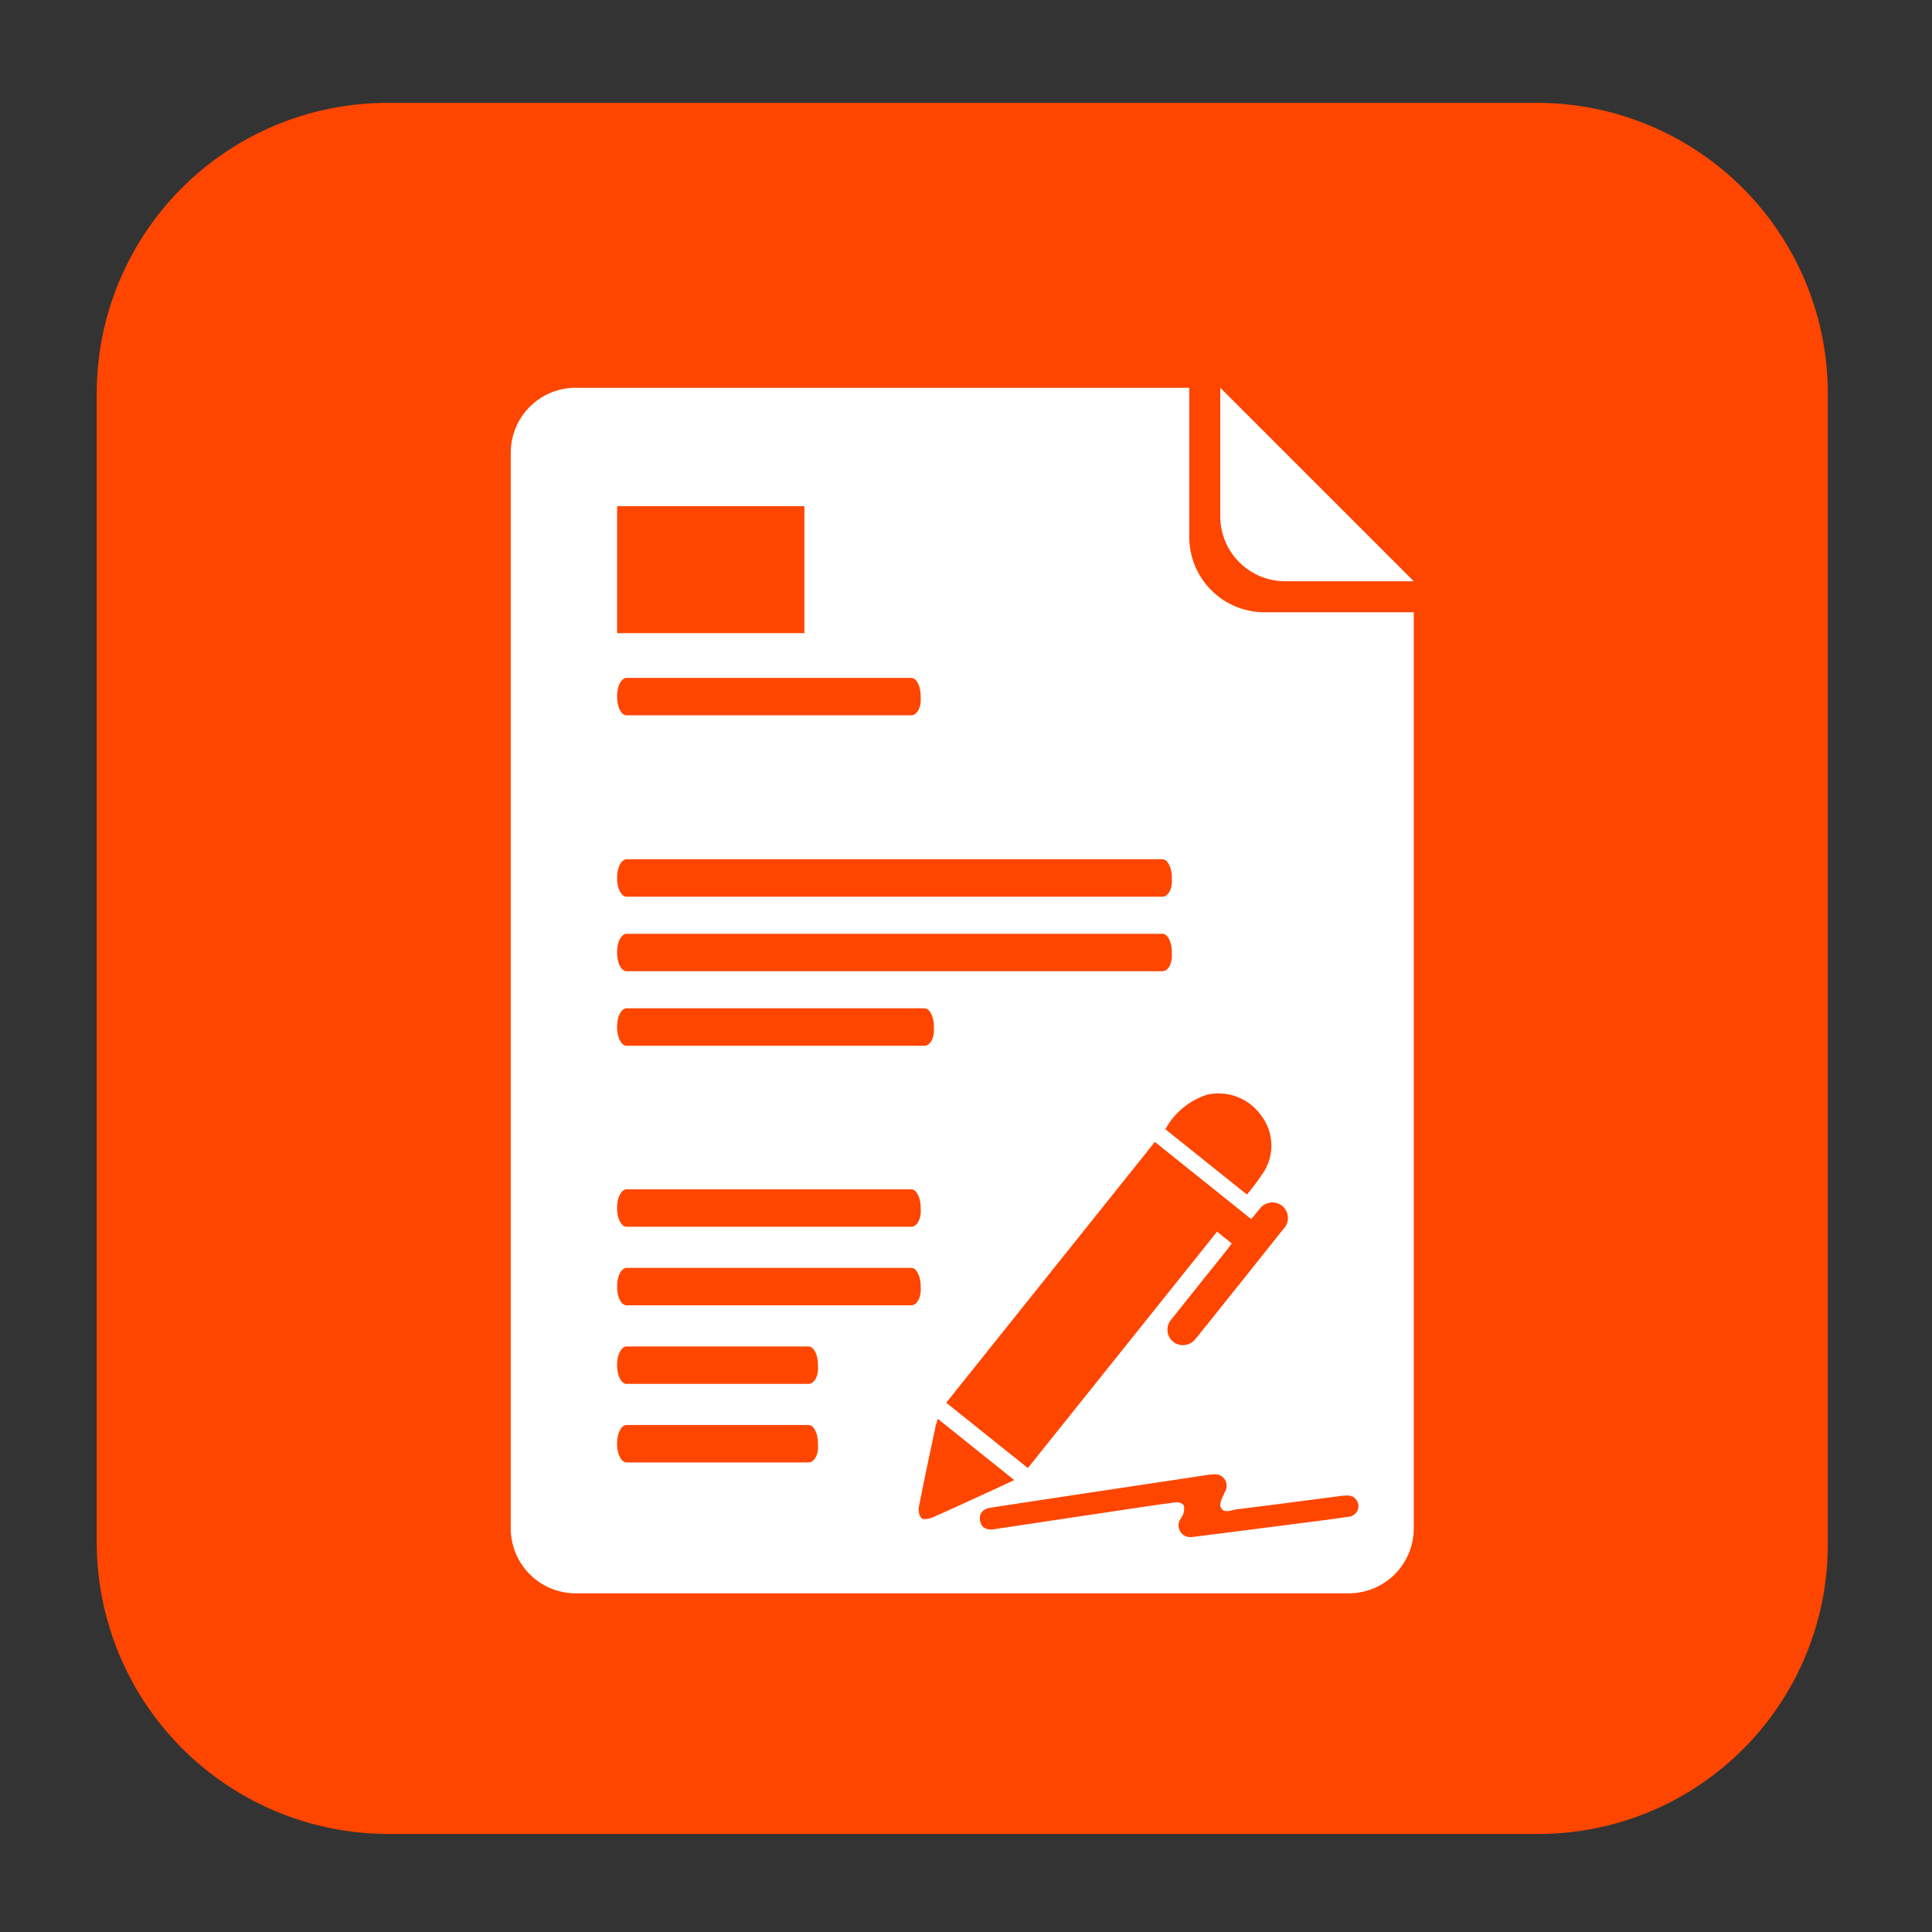
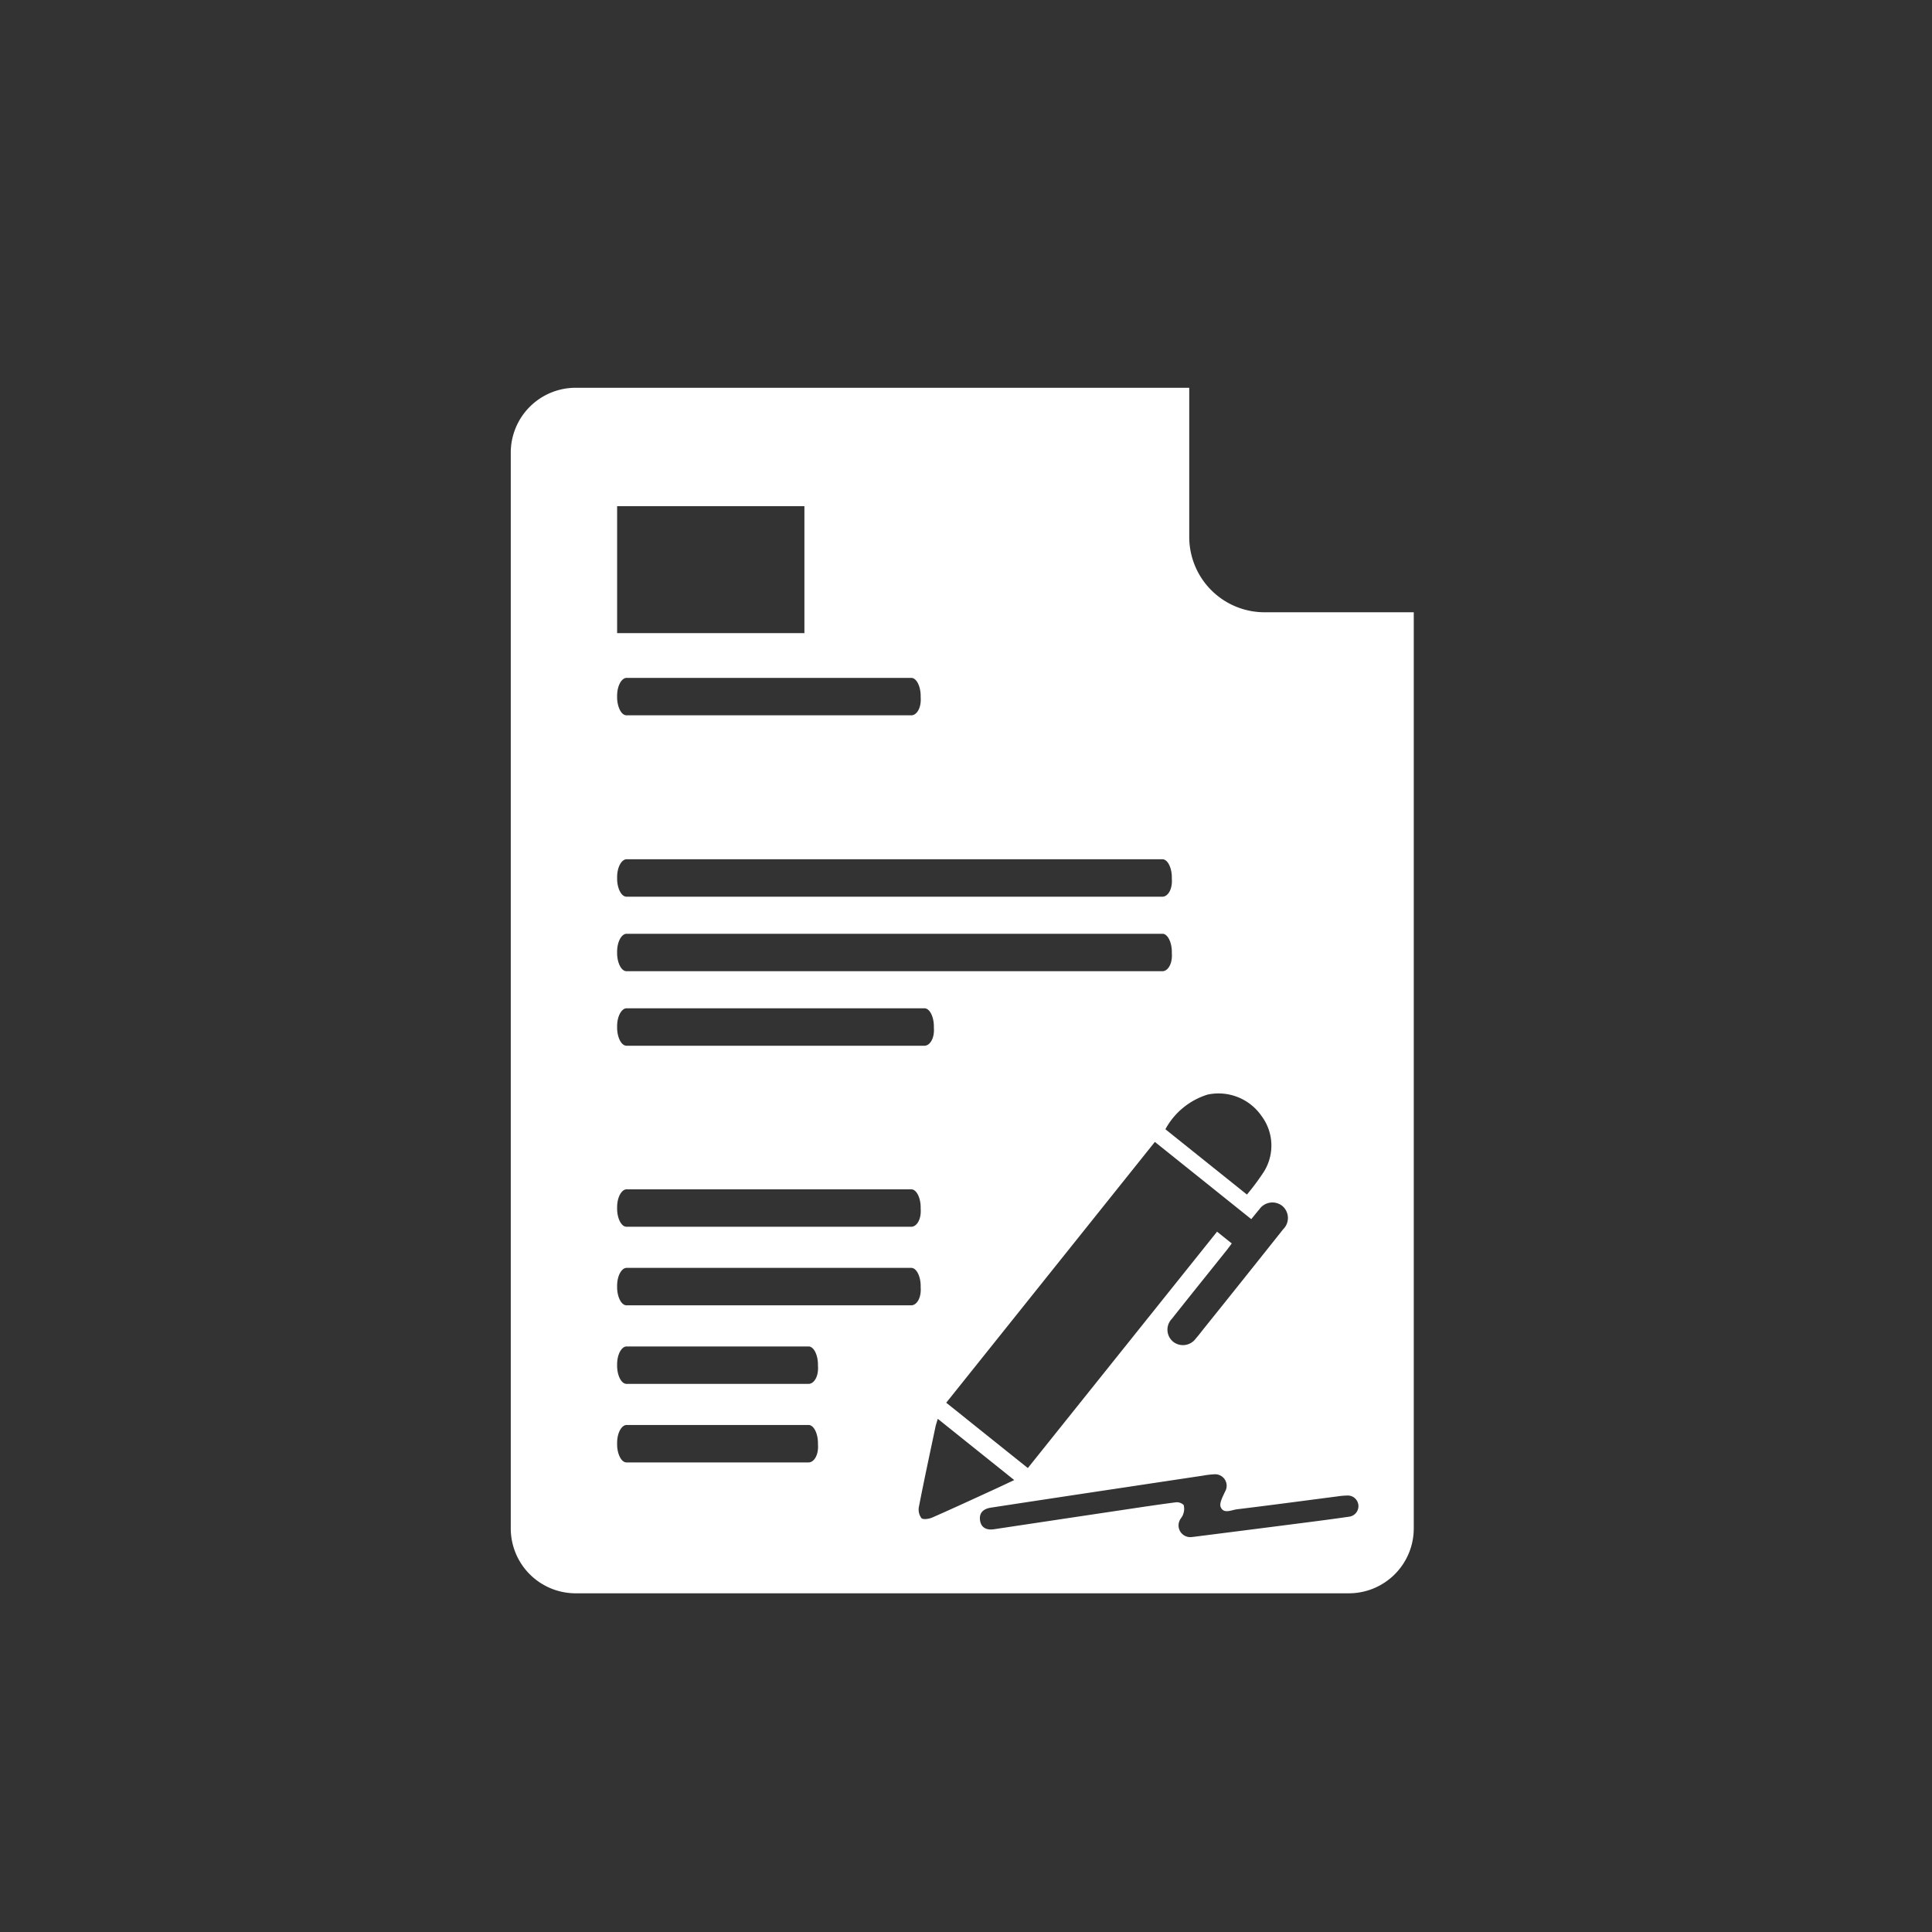
<svg xmlns="http://www.w3.org/2000/svg" id="Layer_1" data-name="Layer 1" viewBox="0 0 100 100">
  <rect x="0" y="0" width="100" height="100" fill="#333333" stroke="none" />
  <defs>
    <style>.cls-1{fill:#ff4600;}.cls-2{fill:#fff;}</style>
  </defs>
  <title>contratacion OCT</title>
-   <path class="cls-1" d="M79.607,94.925h-59.6a15.109,15.109,0,0,1-15-15v-59.6a15.044,15.044,0,0,1,15-15h59.6a15.044,15.044,0,0,1,15,15v59.6a14.98,14.98,0,0,1-14.96,15Q79.627,94.925,79.607,94.925Z" />
-   <path class="cls-2" d="M63.161,20.071v6.664A3.36,3.36,0,0,0,66.512,30.085h6.664Z" />
  <path class="cls-2" d="M65.443,31.691a3.899,3.899,0,0,1-3.888-3.888V20.071H29.788a3.36,3.36,0,0,0-3.351,3.351V79.118a3.36,3.36,0,0,0,3.351,3.351H69.825a3.36,3.36,0,0,0,3.351-3.351V31.691Zm.985,31.921Q64.378,66.194,62.313,68.764c-.14.175-.275.355-.423.523a.818.818,0,0,1-1.153.172.805.805,0,0,1-.085-1.193c.937-1.184,1.885-2.359,2.828-3.539.092-.115.178-.235.277-.366-.253-.202-.485-.388-.762-.61-3.264,4.078-6.518,8.143-9.794,12.235-1.409-1.127-2.795-2.237-4.224-3.381,3.6-4.501,7.183-8.979,10.799-13.5,1.662,1.332,3.312,2.653,4.99,3.998.153-.187.28-.348.414-.504a.823.823,0,0,1,1.187-.184A.814.814,0,0,1,66.429,63.613ZM62.504,56.656a2.706,2.706,0,0,1,2.787,1.099,2.555,2.555,0,0,1,.119,2.907,12.509,12.509,0,0,1-.869,1.168c-1.426-1.142-2.819-2.258-4.22-3.381A3.744,3.744,0,0,1,62.504,56.656ZM31.942,26.199H41.636v6.572H31.942Zm0,9.818c0-.543.244-.93.488-.93H47.166c.285,0,.488.465.488.93v.078c.041.543-.203.93-.488.93H32.43c-.285,0-.488-.465-.488-.93Zm0,9.388c0-.543.244-.93.488-.93H60.166c.285,0,.488.465.488.93v.078c.041.543-.203.93-.488.93H32.43c-.285,0-.488-.465-.488-.93Zm0,3.857c0-.543.244-.93.488-.93H60.166c.285,0,.488.465.488.93v.078c.041.543-.203.93-.488.93H32.43c-.285,0-.488-.465-.488-.93Zm0,3.857c0-.543.244-.93.488-.93h15.419c.285,0,.488.465.488.93v.078c.041.543-.203.93-.488.93H32.43c-.285,0-.488-.465-.488-.93Zm0,9.37c0-.543.244-.93.488-.93H47.166c.285,0,.488.465.488.93v.078c.041.543-.203.93-.488.93H32.43c-.285,0-.488-.465-.488-.93ZM42.338,74.765c.041.543-.203.93-.488.93H32.43c-.285,0-.488-.465-.488-.93v-.078c0-.543.244-.93.488-.93h9.419c.285,0,.488.465.488.93Zm0-4.066c.041.543-.203.93-.488.93H32.43c-.285,0-.488-.465-.488-.93V70.622c0-.543.244-.93.488-.93h9.419c.285,0,.488.465.488.93Zm4.828-3.136H32.43c-.285,0-.488-.465-.488-.93v-.078c0-.543.244-.93.488-.93H47.166c.285,0,.488.465.488.93V66.633C47.695,67.176,47.45,67.563,47.166,67.563Zm.526,11.014a.747.747,0,0,1-.128-.593c.268-1.377.564-2.749.854-4.123.027-.127.071-.25.121-.423,1.321,1.058,2.611,2.091,3.958,3.17-.365.171-.67.316-.976.457-1.086.497-2.17,1-3.263,1.48C48.087,78.62,47.785,78.668,47.692,78.577ZM69.856,78.5c-.827.121-1.657.228-2.486.334q-2.777.357-5.555.708c-.059.008-.119.013-.159.018a.606.606,0,0,1-.613-.824c.043-.124.158-.225.192-.349A.767.767,0,0,0,61.267,77.9a.506.506,0,0,0-.423-.138c-.948.122-1.892.267-2.837.408q-3.278.49-6.556.983c-.422.063-.678-.108-.725-.464-.047-.359.138-.589.567-.654q3.542-.542,7.086-1.072,1.949-.294,3.898-.586a4.23,4.23,0,0,1,.578-.068.595.595,0,0,1,.551.901c-.114.256-.306.593-.223.795.152.372.558.15.847.115,1.734-.21,3.466-.443,5.199-.667a3.785,3.785,0,0,1,.535-.045A.55.55,0,0,1,69.856,78.5Z" />
</svg>